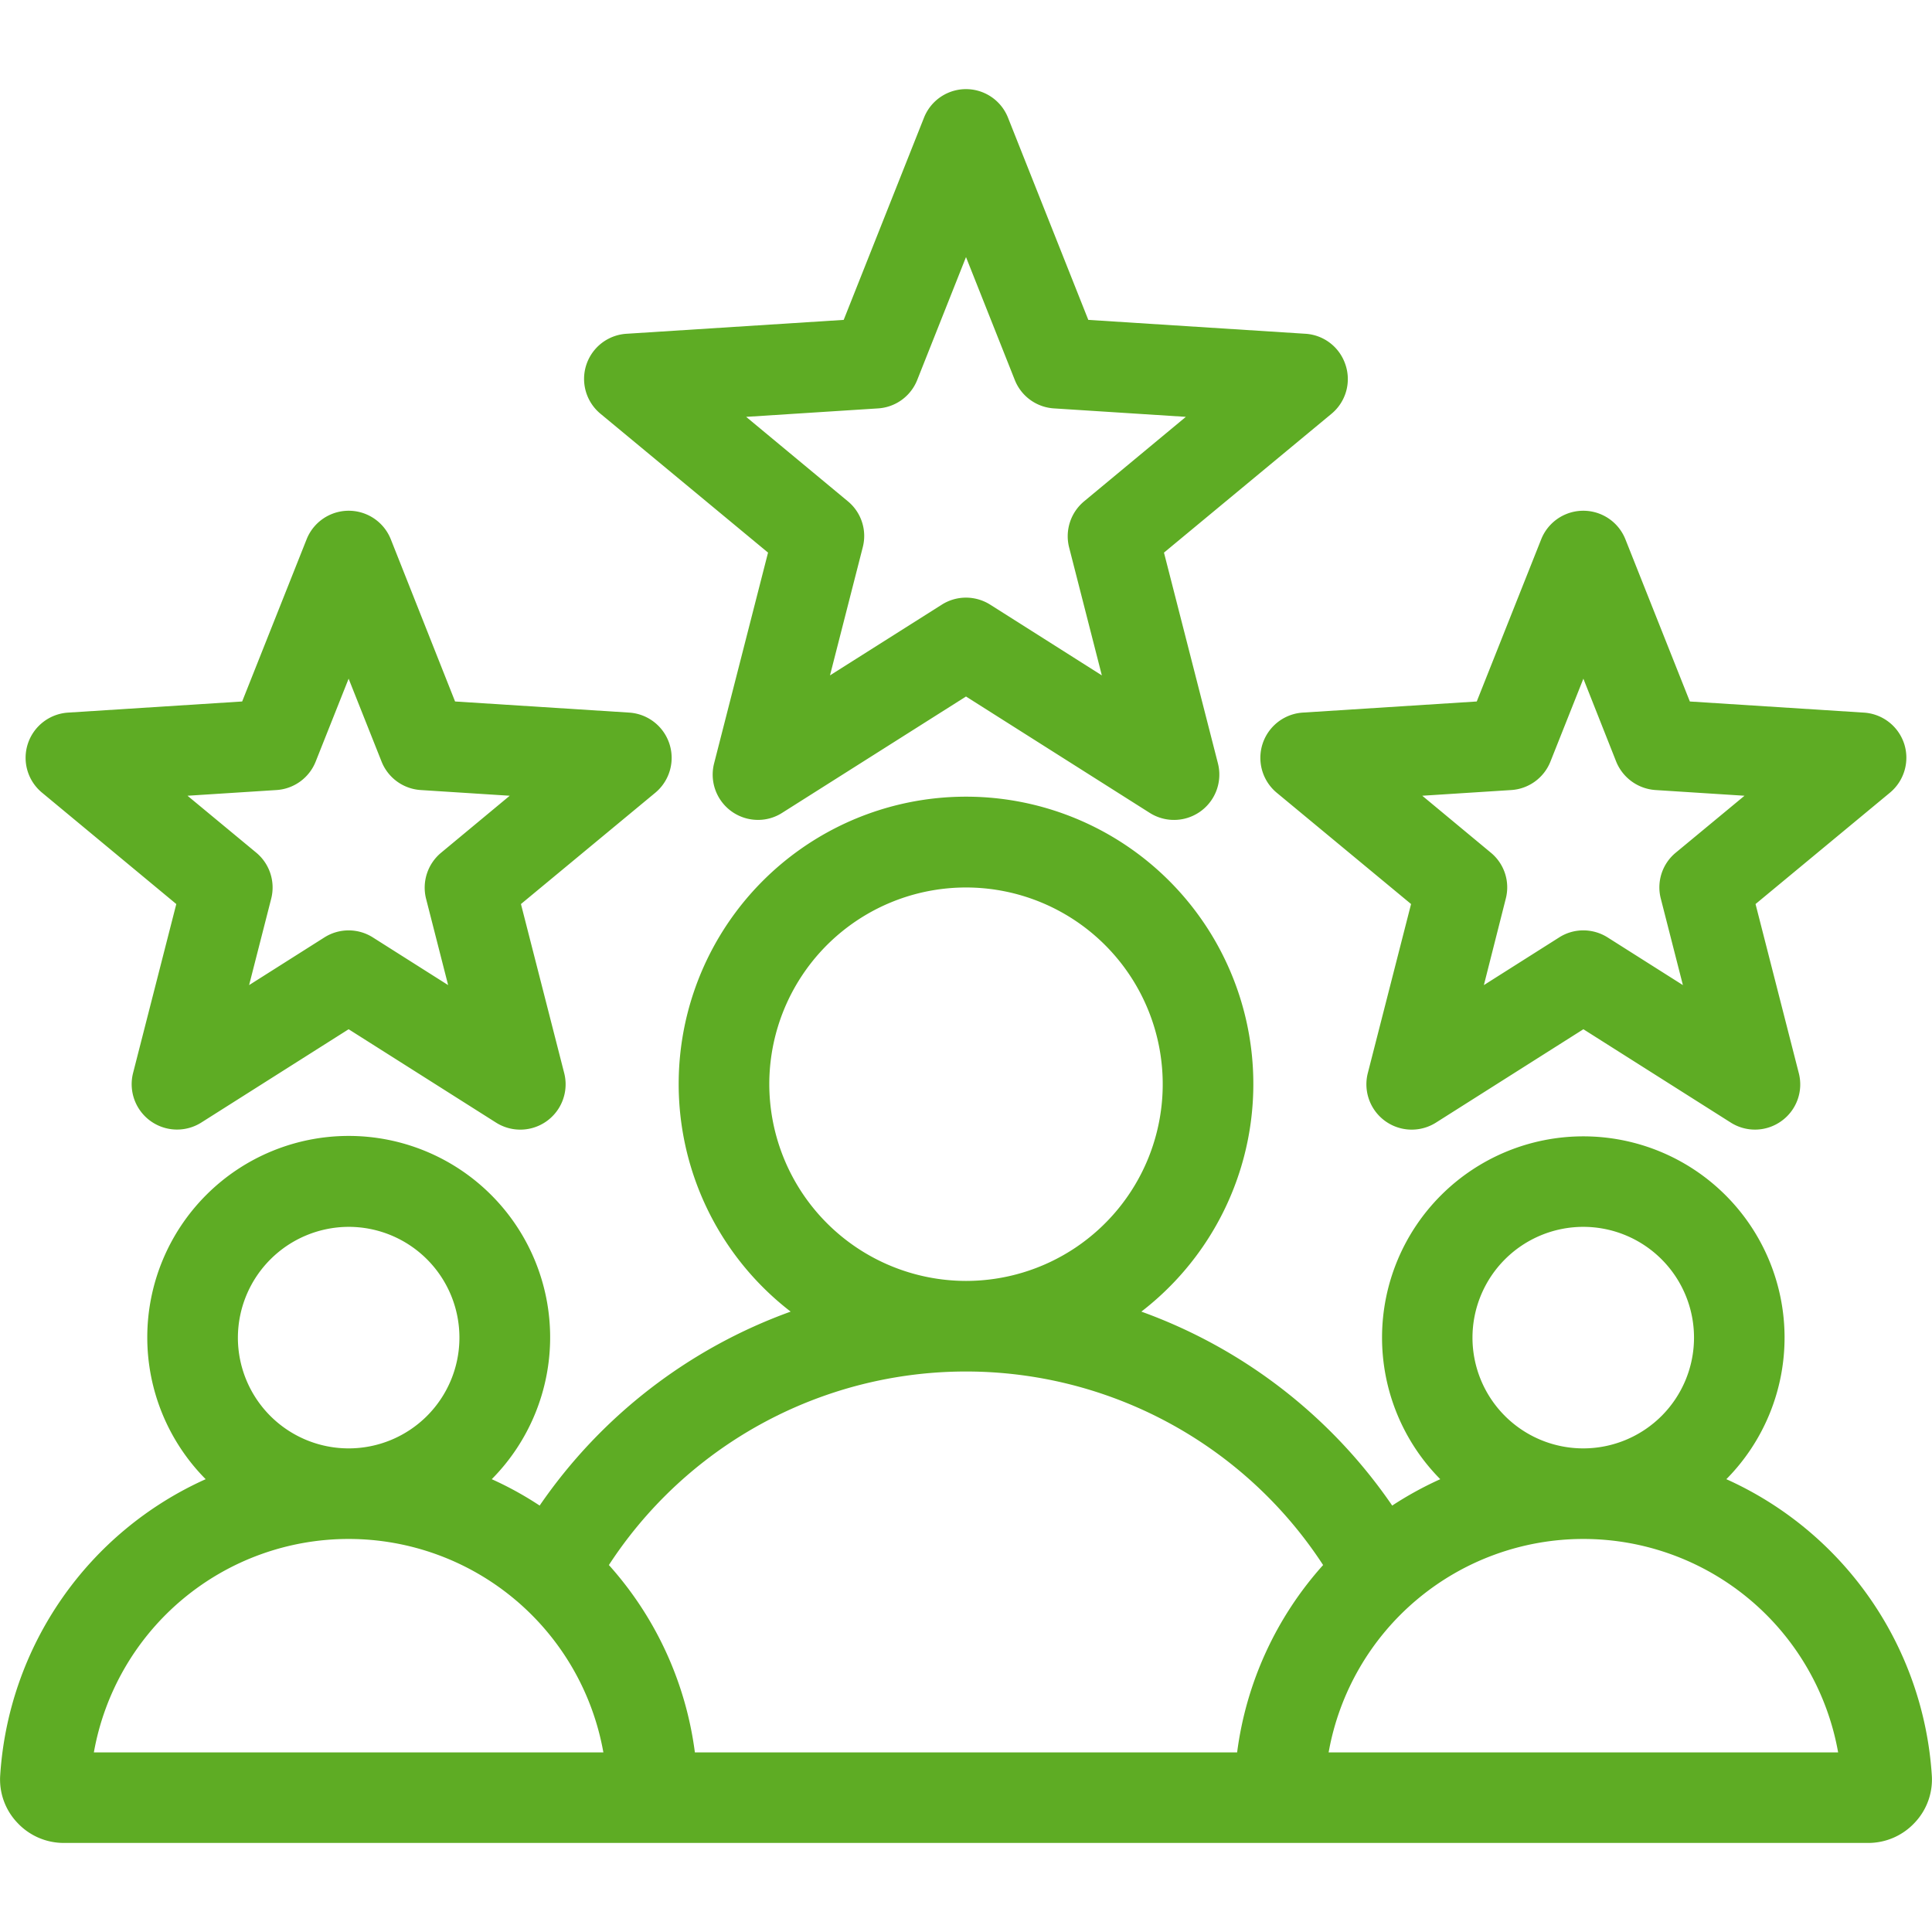
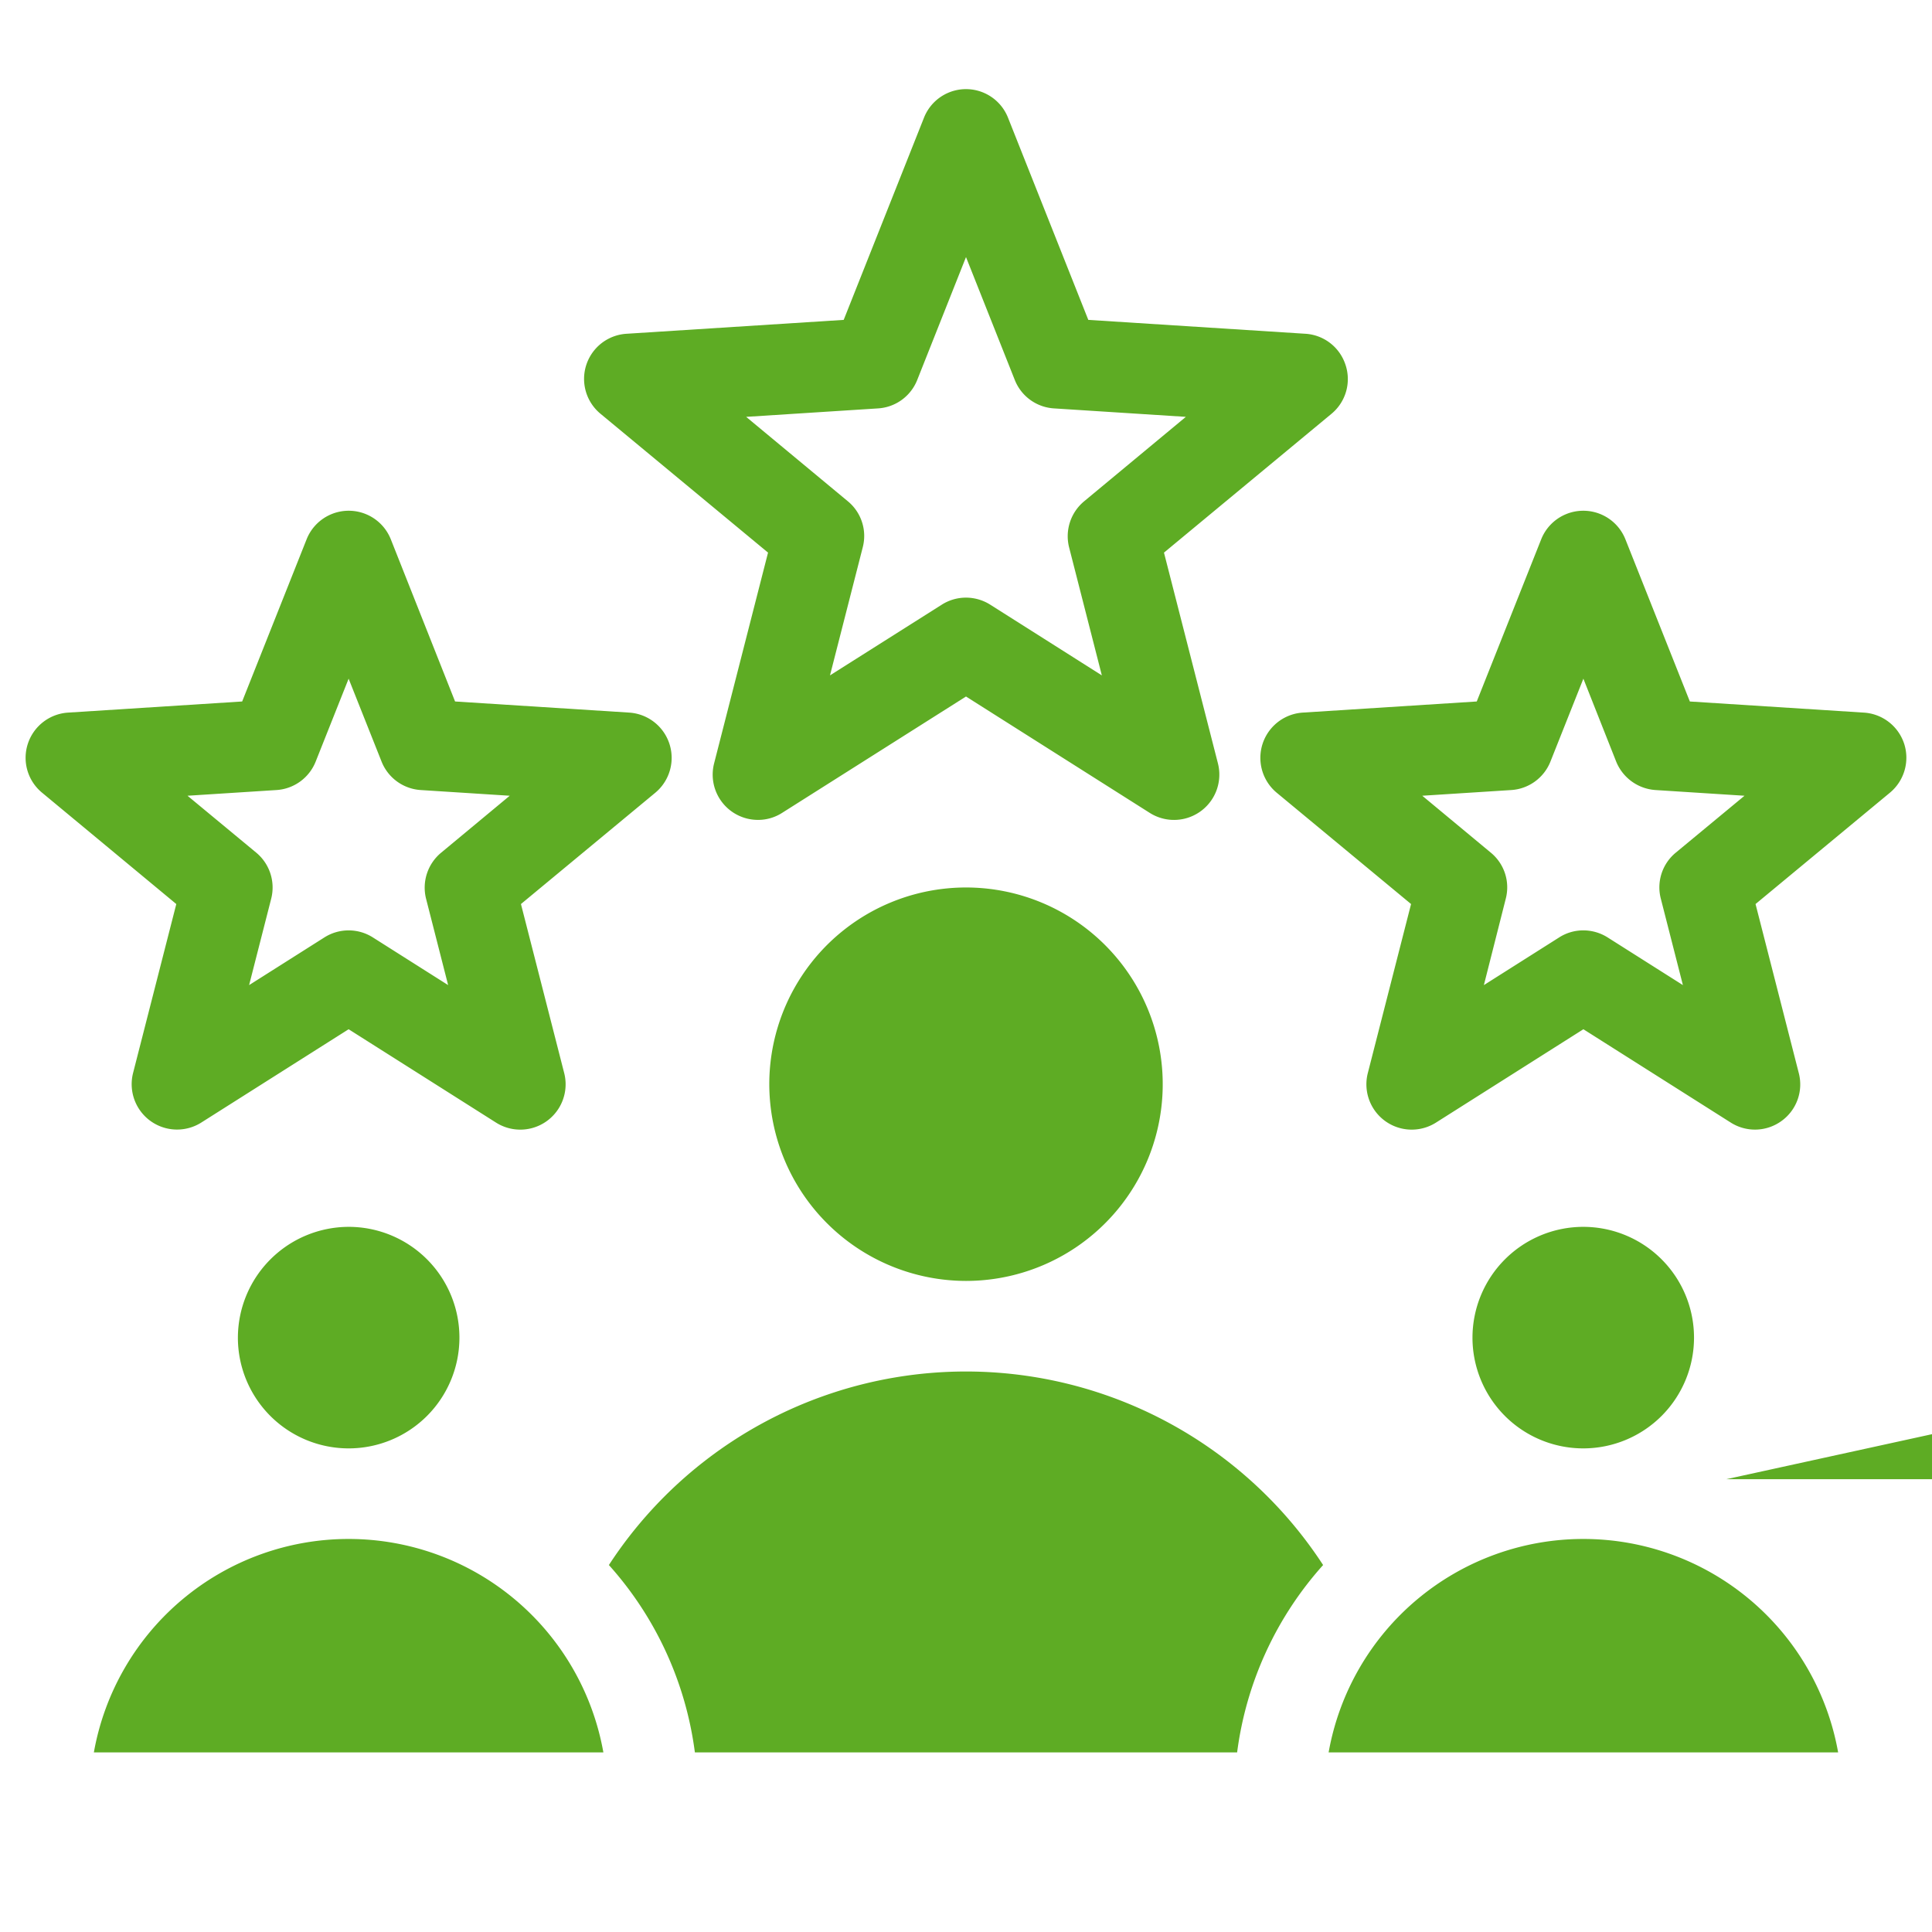
<svg xmlns="http://www.w3.org/2000/svg" id="Layer_1" viewBox="0 0 512 512" data-name="Layer 1">
-   <path d="m73.282 209.369a11.992 11.992 0 0 0 10.379-7.549l8.728-21.961 8.728 21.961a11.991 11.991 0 0 0 10.379 7.549l23.589 1.51-18.164 15.082a12.024 12.024 0 0 0 -4.01 12.21l5.85 22.891-19.956-12.64a11.992 11.992 0 0 0 -12.832 0l-19.957 12.64 5.851-22.891a12 12 0 0 0 -3.963-12.21l-18.211-15.082zm-65.908-12.247a11.972 11.972 0 0 0 3.775 12.95l35.572 29.51-11.464 44.809a12.027 12.027 0 0 0 18.069 13.109l39.063-24.74 39.063 24.74a12.012 12.012 0 0 0 18.07-13.111l-11.465-44.809 35.619-29.51a12.02 12.02 0 0 0 -6.888-21.221l-46.188-2.949-17.03-42.981a12.009 12.009 0 0 0 -22.315 0l-17.079 42.981-46.14 2.948a12.02 12.02 0 0 0 -10.662 8.271zm436.726 28.839a11.909 11.909 0 0 0 -3.963 12.21l5.85 22.891-19.956-12.64a12.074 12.074 0 0 0 -6.416-1.863 11.836 11.836 0 0 0 -6.416 1.863l-19.957 12.64 5.8-22.891a11.9 11.9 0 0 0 -3.963-12.21l-18.163-15.082 23.589-1.51a11.991 11.991 0 0 0 10.379-7.549l8.728-21.961 8.688 21.961a12.112 12.112 0 0 0 10.426 7.549l23.589 1.51zm60.529-28.839a12.018 12.018 0 0 0 -10.662-8.271l-46.14-2.948-17.078-42.984a12.009 12.009 0 0 0 -22.315 0l-17.079 42.981-46.14 2.948a12.02 12.02 0 0 0 -6.888 21.221l35.62 29.51-11.465 44.809a12.012 12.012 0 0 0 18.07 13.111l39.063-24.74 39.063 24.74a11.969 11.969 0 0 0 13.446-.43 11.938 11.938 0 0 0 4.576-12.681l-11.464-44.809 35.619-29.51a12.052 12.052 0 0 0 3.774-12.95zm-217.3-64.29a12.024 12.024 0 0 0 -4.01 12.21l8.681 33.94-29.581-18.739a12.066 12.066 0 0 0 -6.419-1.864 11.945 11.945 0 0 0 -6.416 1.864l-29.628 18.739 8.681-33.94a11.908 11.908 0 0 0 -3.963-12.21l-26.937-22.362 34.959-2.241a11.958 11.958 0 0 0 10.379-7.539l12.925-32.562 12.927 32.562a11.958 11.958 0 0 0 10.379 7.539l34.958 2.241-26.938 22.362zm69.257-36.114a11.937 11.937 0 0 1 -3.727 12.94l-44.394 36.79 14.3 55.863a12.011 12.011 0 0 1 -18.07 13.111l-48.695-30.84-48.735 30.84a11.786 11.786 0 0 1 -6.369 1.859 12 12 0 0 1 -11.653-14.97l14.295-55.863-44.394-36.79a11.984 11.984 0 0 1 6.888-21.206l57.557-3.68 21.277-53.58a11.972 11.972 0 0 1 22.268 0l21.277 53.58 57.557 3.68a11.939 11.939 0 0 1 10.615 8.266zm-4.486 367.682a68.572 68.572 0 0 1 135.023 0zm-190.74-49.65a112.961 112.961 0 0 1 189.278 0 92.012 92.012 0 0 0 -22.787 49.65h-143.701a92.012 92.012 0 0 0 -22.787-49.65zm-136.483 49.65a68.572 68.572 0 0 1 135.023 0zm67.512-139.271a29.354 29.354 0 1 1 -29.345 29.349 29.424 29.424 0 0 1 29.345-29.349zm111.481-37.8a52.132 52.132 0 1 1 52.13 52.128 52.2 52.2 0 0 1 -52.13-52.127zm215.745 37.8a29.354 29.354 0 1 1 -29.392 29.349 29.383 29.383 0 0 1 29.392-29.349zm37.885 66.871a53.336 53.336 0 1 0 -75.815 0 93.663 93.663 0 0 0 -12.738 6.992 136.786 136.786 0 0 0 -66.474-51.4 76.145 76.145 0 1 0 -92.94 0 137.115 137.115 0 0 0 -66.521 51.4 90.413 90.413 0 0 0 -12.692-6.992 53.382 53.382 0 1 0 -75.815 0 92.552 92.552 0 0 0 -54.443 78.352 16.613 16.613 0 0 0 4.529 12.686 16.8 16.8 0 0 0 12.36 5.36h478.1a16.8 16.8 0 0 0 12.361-5.36 16.617 16.617 0 0 0 4.529-12.686 92.641 92.641 0 0 0 -54.441-78.352z" fill="#5eac24" fill-rule="evenodd" />
+   <path d="m73.282 209.369a11.992 11.992 0 0 0 10.379-7.549l8.728-21.961 8.728 21.961a11.991 11.991 0 0 0 10.379 7.549l23.589 1.51-18.164 15.082a12.024 12.024 0 0 0 -4.01 12.21l5.85 22.891-19.956-12.64a11.992 11.992 0 0 0 -12.832 0l-19.957 12.64 5.851-22.891a12 12 0 0 0 -3.963-12.21l-18.211-15.082zm-65.908-12.247a11.972 11.972 0 0 0 3.775 12.95l35.572 29.51-11.464 44.809a12.027 12.027 0 0 0 18.069 13.109l39.063-24.74 39.063 24.74a12.012 12.012 0 0 0 18.07-13.111l-11.465-44.809 35.619-29.51a12.02 12.02 0 0 0 -6.888-21.221l-46.188-2.949-17.03-42.981a12.009 12.009 0 0 0 -22.315 0l-17.079 42.981-46.14 2.948a12.02 12.02 0 0 0 -10.662 8.271zm436.726 28.839a11.909 11.909 0 0 0 -3.963 12.21l5.85 22.891-19.956-12.64a12.074 12.074 0 0 0 -6.416-1.863 11.836 11.836 0 0 0 -6.416 1.863l-19.957 12.64 5.8-22.891a11.9 11.9 0 0 0 -3.963-12.21l-18.163-15.082 23.589-1.51a11.991 11.991 0 0 0 10.379-7.549l8.728-21.961 8.688 21.961a12.112 12.112 0 0 0 10.426 7.549l23.589 1.51zm60.529-28.839a12.018 12.018 0 0 0 -10.662-8.271l-46.14-2.948-17.078-42.984a12.009 12.009 0 0 0 -22.315 0l-17.079 42.981-46.14 2.948a12.02 12.02 0 0 0 -6.888 21.221l35.62 29.51-11.465 44.809a12.012 12.012 0 0 0 18.07 13.111l39.063-24.74 39.063 24.74a11.969 11.969 0 0 0 13.446-.43 11.938 11.938 0 0 0 4.576-12.681l-11.464-44.809 35.619-29.51a12.052 12.052 0 0 0 3.774-12.95zm-217.3-64.29a12.024 12.024 0 0 0 -4.01 12.21l8.681 33.94-29.581-18.739a12.066 12.066 0 0 0 -6.419-1.864 11.945 11.945 0 0 0 -6.416 1.864l-29.628 18.739 8.681-33.94a11.908 11.908 0 0 0 -3.963-12.21l-26.937-22.362 34.959-2.241a11.958 11.958 0 0 0 10.379-7.539l12.925-32.562 12.927 32.562a11.958 11.958 0 0 0 10.379 7.539l34.958 2.241-26.938 22.362zm69.257-36.114a11.937 11.937 0 0 1 -3.727 12.94l-44.394 36.79 14.3 55.863a12.011 12.011 0 0 1 -18.07 13.111l-48.695-30.84-48.735 30.84a11.786 11.786 0 0 1 -6.369 1.859 12 12 0 0 1 -11.653-14.97l14.295-55.863-44.394-36.79a11.984 11.984 0 0 1 6.888-21.206l57.557-3.68 21.277-53.58a11.972 11.972 0 0 1 22.268 0l21.277 53.58 57.557 3.68a11.939 11.939 0 0 1 10.615 8.266zm-4.486 367.682a68.572 68.572 0 0 1 135.023 0zm-190.74-49.65a112.961 112.961 0 0 1 189.278 0 92.012 92.012 0 0 0 -22.787 49.65h-143.701a92.012 92.012 0 0 0 -22.787-49.65zm-136.483 49.65a68.572 68.572 0 0 1 135.023 0zm67.512-139.271a29.354 29.354 0 1 1 -29.345 29.349 29.424 29.424 0 0 1 29.345-29.349zm111.481-37.8a52.132 52.132 0 1 1 52.13 52.128 52.2 52.2 0 0 1 -52.13-52.127zm215.745 37.8a29.354 29.354 0 1 1 -29.392 29.349 29.383 29.383 0 0 1 29.392-29.349zm37.885 66.871h478.1a16.8 16.8 0 0 0 12.361-5.36 16.617 16.617 0 0 0 4.529-12.686 92.641 92.641 0 0 0 -54.441-78.352z" fill="#5eac24" fill-rule="evenodd" />
</svg>